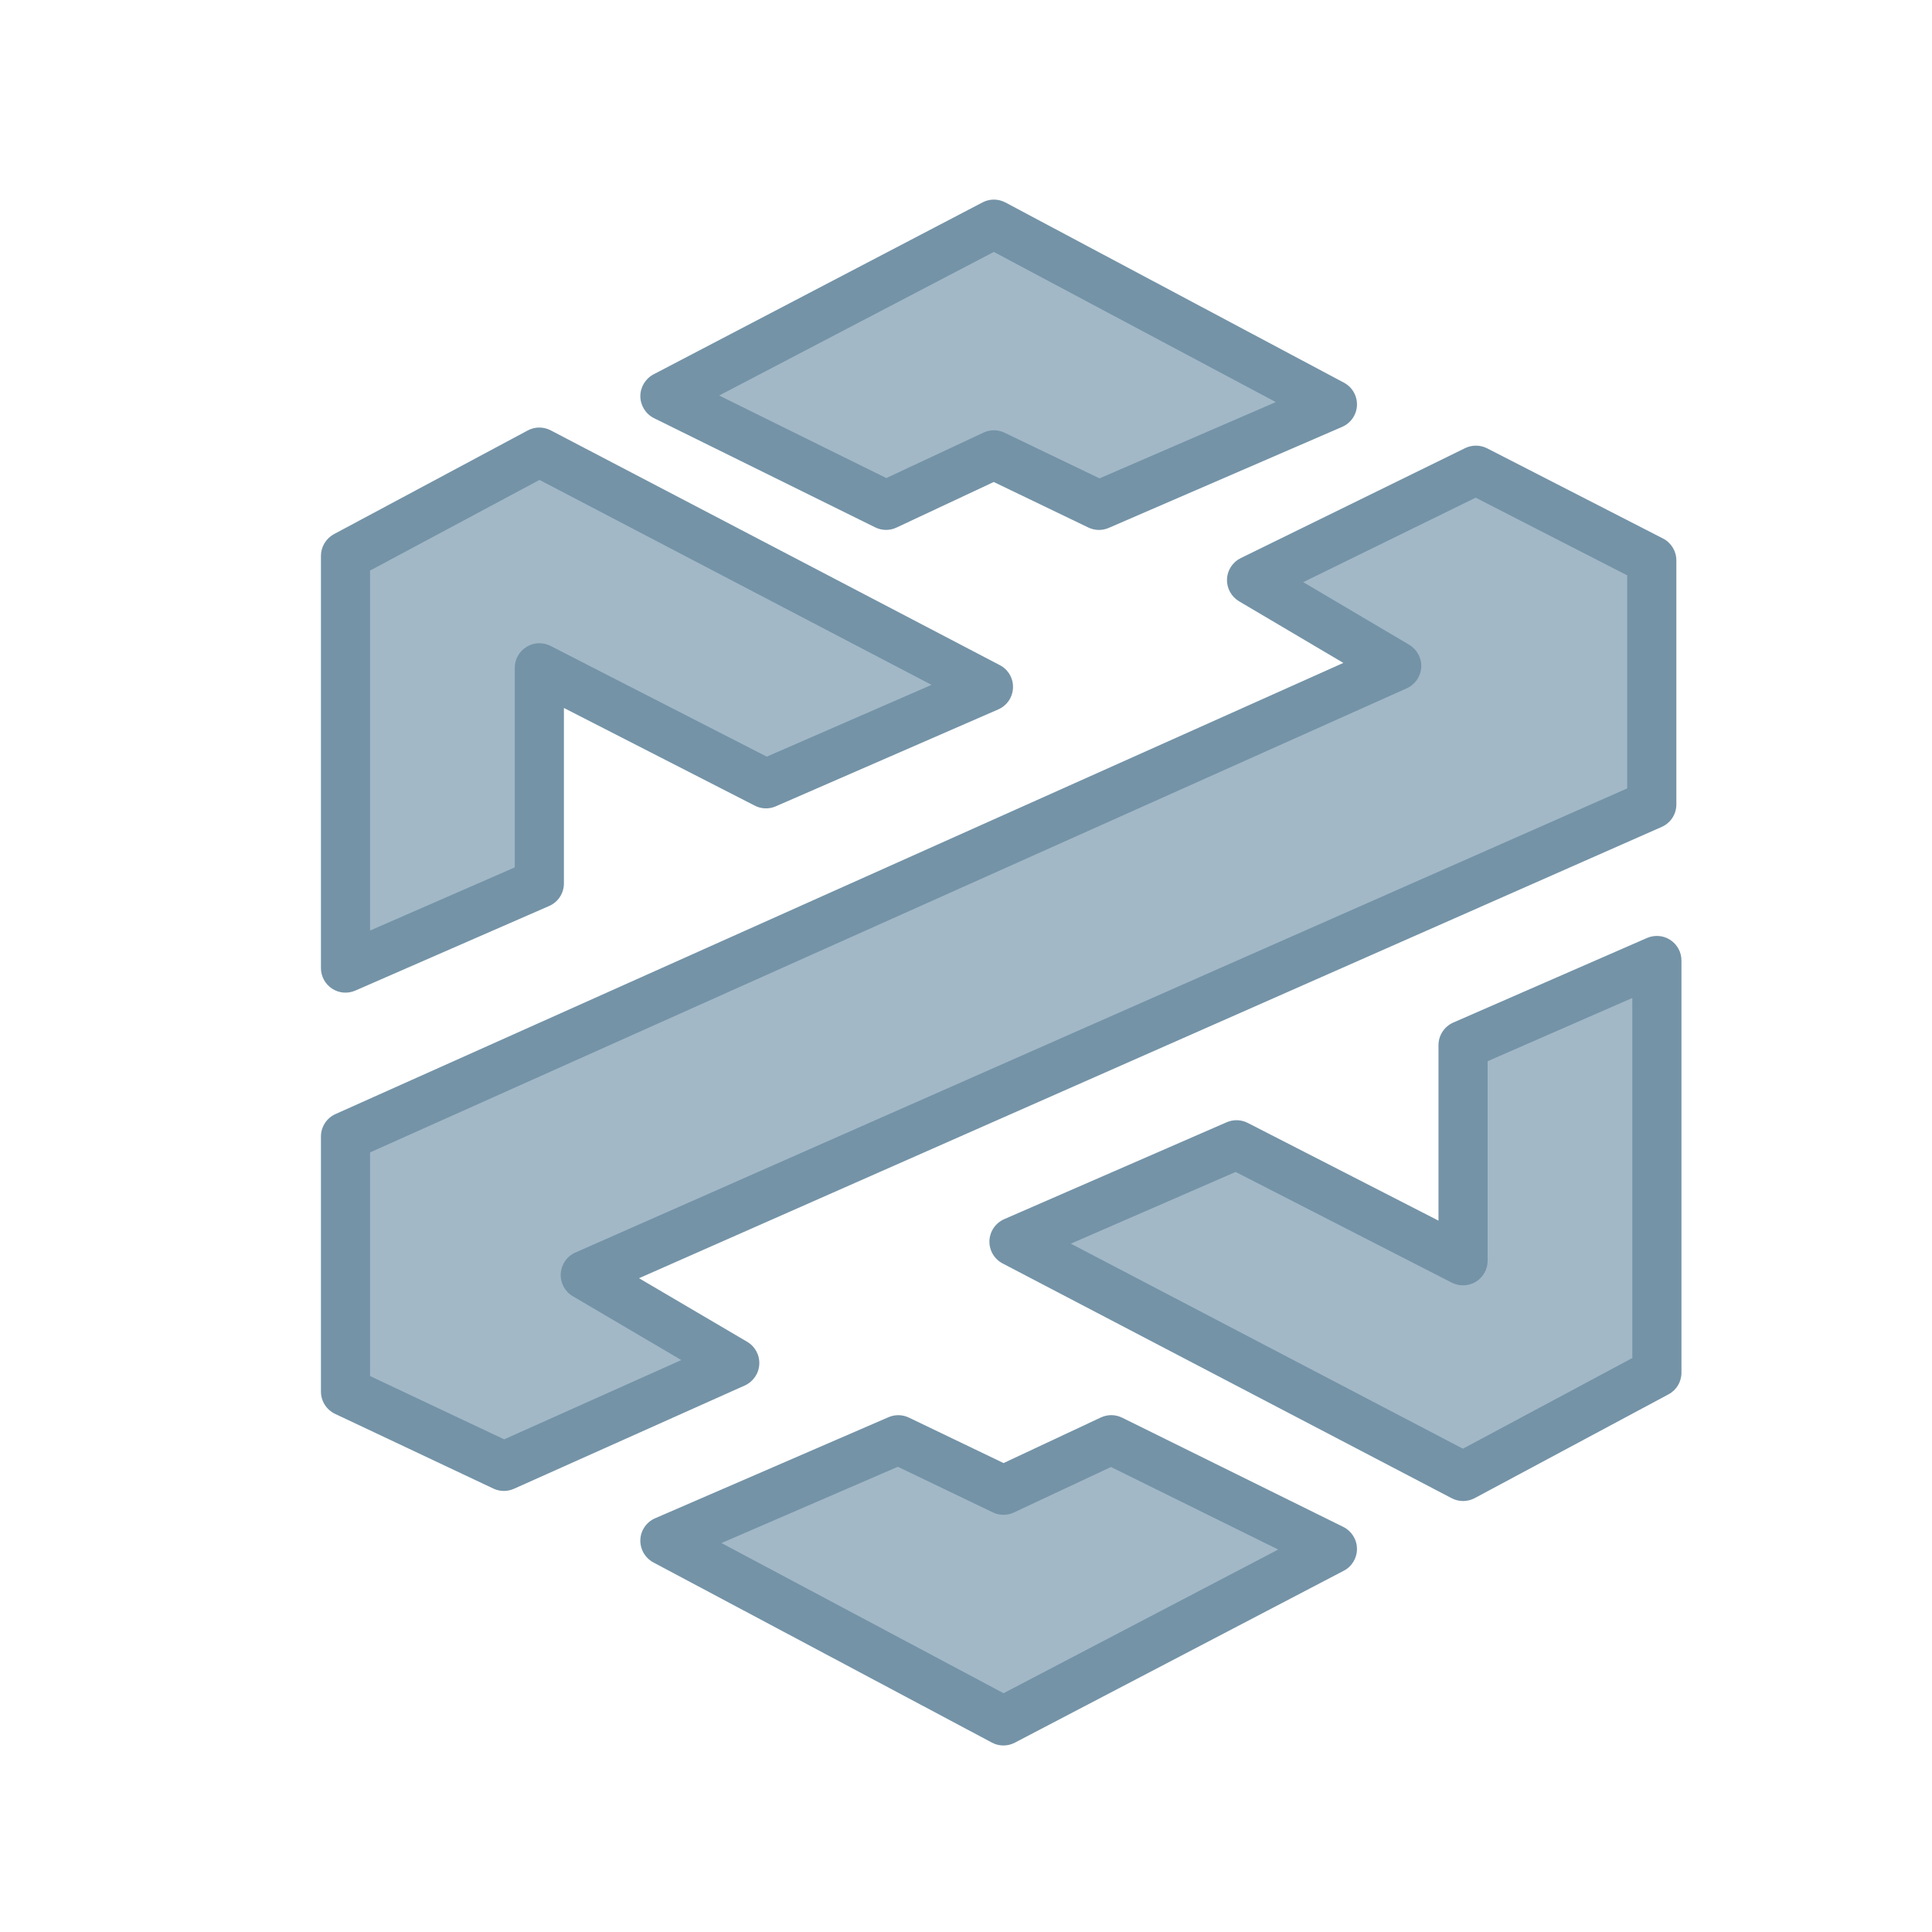
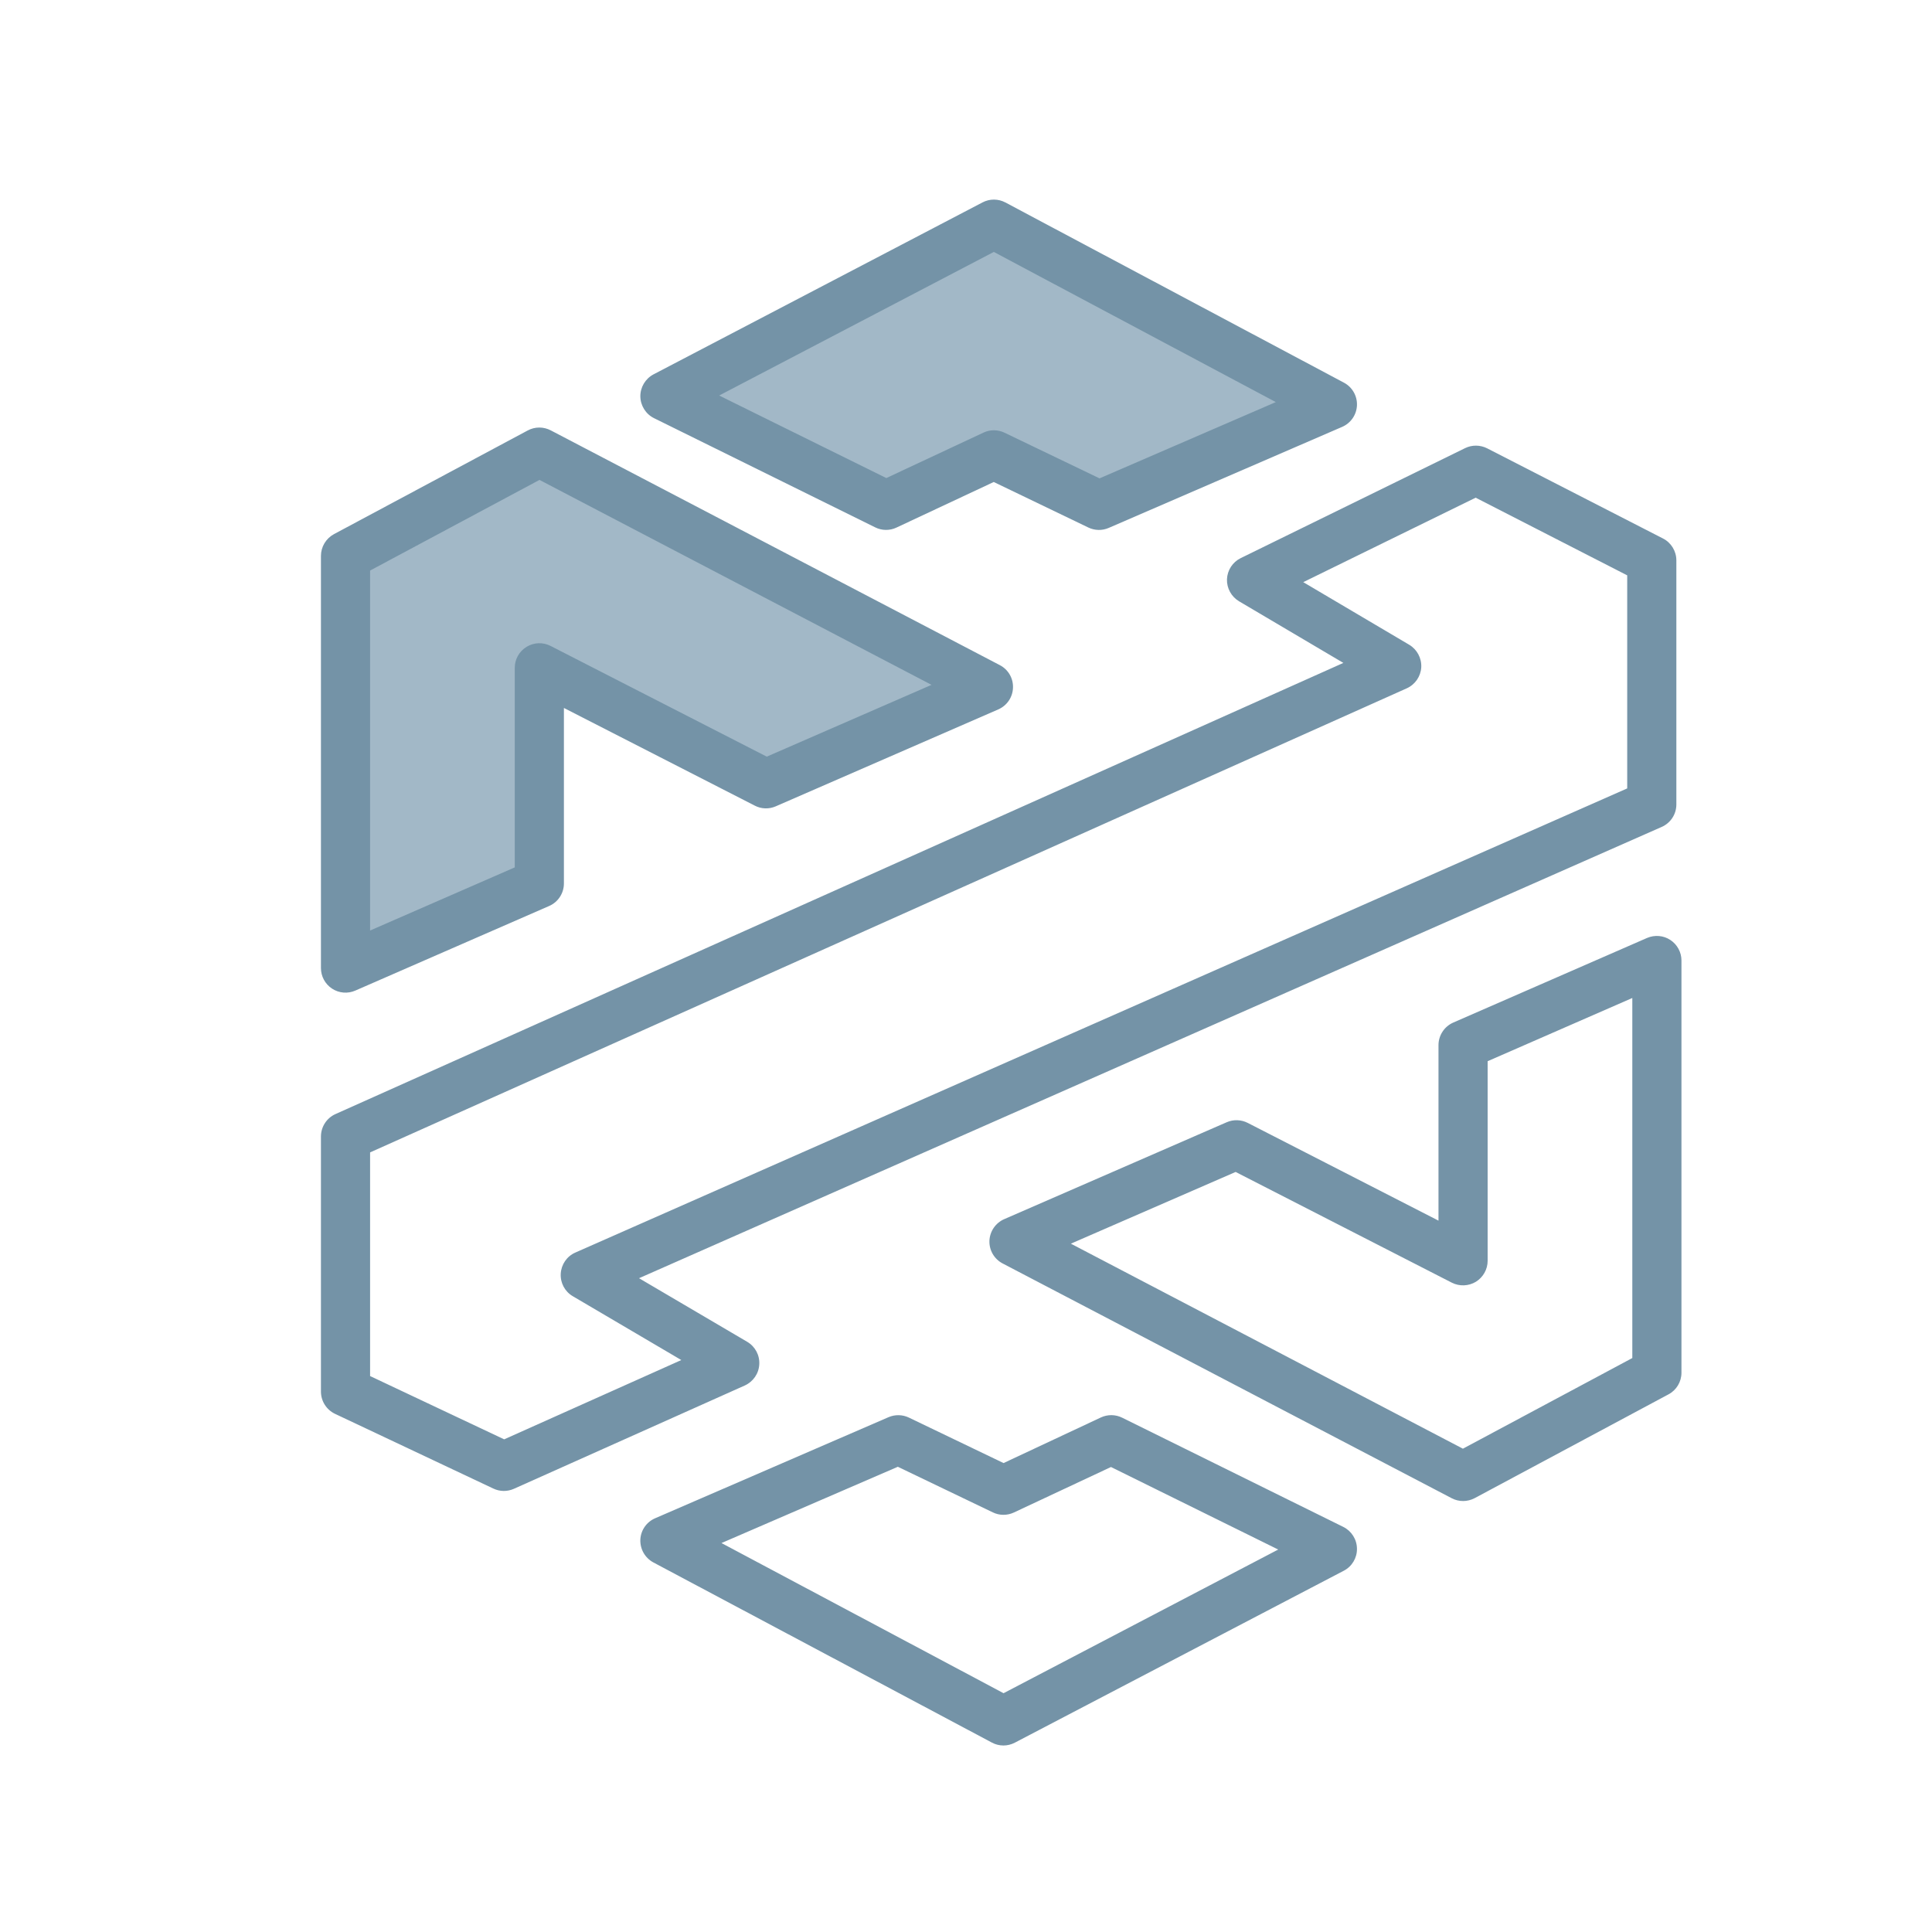
<svg xmlns="http://www.w3.org/2000/svg" width="25" height="25" viewBox="0 0 25 25" fill="none">
  <path d="M11.466 6.539L8.604 5.126L12.861 2.901L17.241 5.232L14.221 6.539L12.861 5.886L11.466 6.539Z" fill="#A2B8C7" />
-   <path d="M14.38 18.63L17.241 20.043L12.985 22.269L8.604 19.937L11.624 18.63L12.985 19.284L14.38 18.63Z" fill="#A2B8C7" />
  <path d="M6.979 11.432L4.471 12.527V7.193L6.979 5.85L12.79 8.888L9.911 10.143L6.979 8.641V11.432Z" fill="#A2B8C7" />
-   <path d="M18.932 13.524L21.44 12.429V17.763L18.932 19.105L13.121 16.067L16 14.813L18.932 16.315V13.524Z" fill="#A2B8C7" />
-   <path d="M18.073 8.617L4.471 14.707V18.007L6.52 18.975L9.508 17.637L7.573 16.499L21.374 10.41V7.251L19.098 6.084L16.195 7.507L18.073 8.617Z" fill="#A2B8C7" />
  <path fill-rule="evenodd" clip-rule="evenodd" d="M12.714 2.619C12.807 2.57 12.918 2.571 13.01 2.62L17.391 4.952C17.498 5.009 17.564 5.123 17.559 5.245C17.554 5.367 17.48 5.475 17.367 5.524L14.347 6.831C14.263 6.868 14.166 6.866 14.083 6.826L12.859 6.237L11.6 6.827C11.513 6.868 11.411 6.867 11.325 6.824L8.463 5.411C8.356 5.358 8.288 5.249 8.286 5.13C8.285 5.01 8.351 4.9 8.457 4.844L12.714 2.619ZM9.306 5.118L11.469 6.186L12.726 5.598C12.812 5.557 12.912 5.558 12.998 5.599L14.228 6.19L16.509 5.203L12.86 3.26L9.306 5.118ZM6.829 5.57C6.922 5.52 7.033 5.52 7.127 5.569L12.938 8.607C13.046 8.663 13.113 8.777 13.108 8.9C13.104 9.022 13.03 9.131 12.917 9.18L10.038 10.434C9.951 10.472 9.851 10.469 9.767 10.425L7.297 9.161V11.432C7.297 11.558 7.222 11.673 7.107 11.723L4.598 12.818C4.5 12.861 4.387 12.852 4.297 12.793C4.207 12.734 4.153 12.634 4.153 12.527V7.193C4.153 7.076 4.218 6.968 4.321 6.912L6.829 5.57ZM6.981 6.21L4.789 7.383V12.041L6.661 11.224V8.641C6.661 8.53 6.719 8.428 6.814 8.37C6.908 8.312 7.026 8.308 7.124 8.358L9.922 9.791L12.054 8.862L6.981 6.21ZM18.958 5.799C19.048 5.755 19.153 5.756 19.243 5.801L21.519 6.968C21.625 7.022 21.692 7.132 21.692 7.251V10.41C21.692 10.536 21.618 10.649 21.503 10.7L8.269 16.54L9.669 17.363C9.772 17.424 9.832 17.536 9.825 17.655C9.819 17.774 9.746 17.879 9.638 17.928L6.65 19.265C6.565 19.303 6.468 19.302 6.384 19.262L4.335 18.295C4.224 18.242 4.153 18.13 4.153 18.007V14.707C4.153 14.581 4.227 14.467 4.341 14.416L17.383 8.578L16.034 7.781C15.933 7.721 15.873 7.611 15.877 7.495C15.882 7.378 15.95 7.273 16.055 7.222L18.958 5.799ZM16.864 7.533L18.235 8.343C18.337 8.404 18.397 8.516 18.391 8.635C18.384 8.753 18.312 8.858 18.203 8.907L4.789 14.912V17.806L6.524 18.625L8.816 17.599L7.412 16.773C7.309 16.713 7.249 16.6 7.256 16.481C7.263 16.362 7.335 16.256 7.445 16.208L21.056 10.202V7.445L19.095 6.44L16.864 7.533ZM21.614 12.163C21.704 12.222 21.758 12.322 21.758 12.429V17.763C21.758 17.88 21.694 17.988 21.59 18.043L19.082 19.386C18.989 19.435 18.878 19.436 18.785 19.387L12.974 16.349C12.865 16.292 12.799 16.178 12.803 16.056C12.808 15.934 12.882 15.825 12.994 15.776L15.873 14.522C15.96 14.484 16.06 14.487 16.145 14.53L18.614 15.795V13.524C18.614 13.398 18.689 13.283 18.805 13.232L21.313 12.137C21.412 12.095 21.525 12.104 21.614 12.163ZM19.25 13.732V16.315C19.25 16.425 19.192 16.528 19.098 16.586C19.004 16.643 18.886 16.648 18.787 16.598L15.989 15.165L13.857 16.093L18.93 18.746L21.122 17.573V12.914L19.25 13.732ZM11.498 18.338C11.583 18.302 11.679 18.304 11.762 18.344L12.986 18.932L14.245 18.342C14.333 18.301 14.434 18.302 14.521 18.345L17.382 19.758C17.489 19.811 17.558 19.92 17.559 20.04C17.561 20.159 17.495 20.27 17.389 20.325L13.132 22.55C13.039 22.599 12.928 22.599 12.835 22.549L8.455 20.218C8.347 20.16 8.282 20.047 8.286 19.924C8.291 19.802 8.366 19.694 8.478 19.646L11.498 18.338ZM9.336 19.967L12.986 21.91L16.54 20.051L14.376 18.983L13.119 19.572C13.033 19.612 12.933 19.612 12.847 19.57L11.618 18.98L9.336 19.967Z" fill="#7493A7" />
</svg>